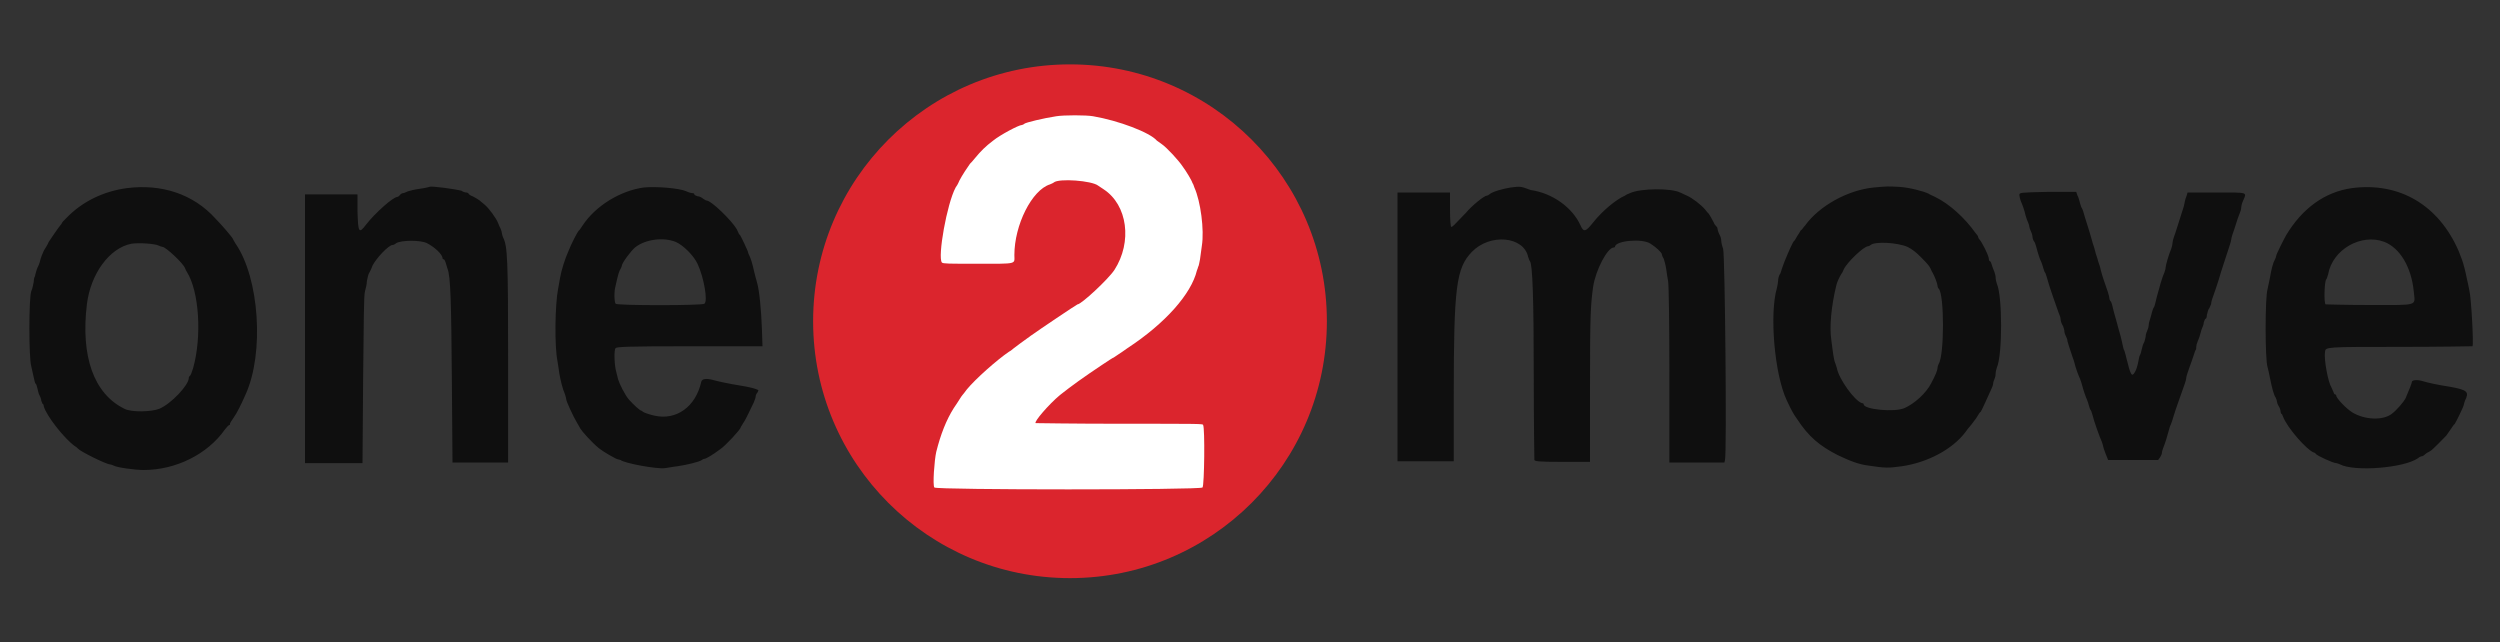
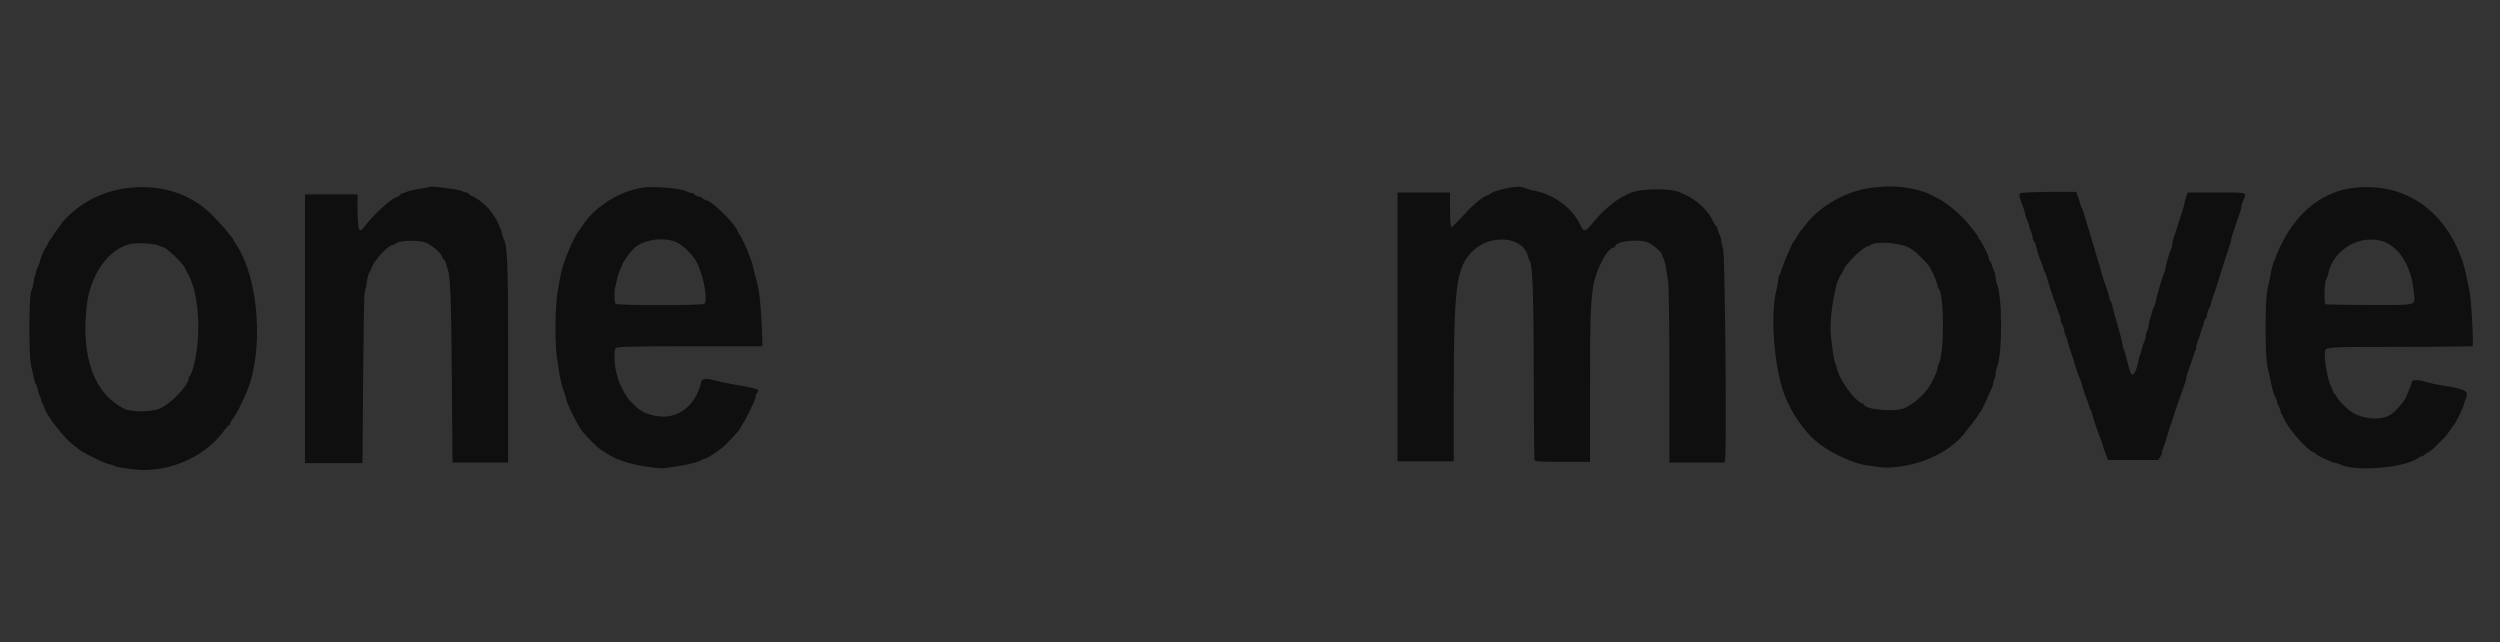
<svg xmlns="http://www.w3.org/2000/svg" version="1.1" id="svg" x="0px" y="0px" viewBox="0 0 400 102.8" style="enable-background:new 0 0 400 102.8;" xml:space="preserve">
  <rect x="0" y="0" width="400" height="102.8" fill="#333333" stroke="none" />
  <style type="text/css">
	.st0{fill:#0F0F0F;}
	.st1{fill:#DB252D;}
	.st2{fill:#FFFFFF;}
</style>
  <g>
    <path id="path0" class="st0" d="M20.3,30.1c-3.7,0.5-7.1,2.1-9.7,4.8c-0.4,0.4-0.7,0.7-0.7,0.8s-0.4,0.5-0.8,1.1   c-0.4,0.6-1,1.4-1.3,1.9c-0.2,0.5-0.5,0.9-0.6,1.1c-0.3,0.4-0.8,1.8-0.8,2c0,0.1-0.1,0.3-0.2,0.6c-0.1,0.2-0.3,0.6-0.4,1   c-0.1,0.3-0.2,0.7-0.2,0.8c-0.1,0.1-0.2,0.5-0.2,0.9c-0.1,0.4-0.2,1.1-0.4,1.5c-0.4,1.1-0.4,10.7,0,12c0.1,0.5,0.3,1.3,0.4,1.8   c0.1,0.5,0.2,0.9,0.3,1c0.1,0,0.2,0.4,0.3,0.8c0.1,0.4,0.2,0.9,0.3,1c0.1,0.2,0.3,0.6,0.3,0.9c0.1,0.3,0.2,0.5,0.2,0.5   c0.1,0,0.2,0.2,0.2,0.4c0.4,1.5,3.3,5.2,5,6.4c0.2,0.1,0.4,0.3,0.5,0.4c0.3,0.4,4.5,2.5,5.1,2.5c0.1,0,0.4,0.1,0.6,0.2   c0.5,0.3,3.4,0.7,4.8,0.7c5.1,0,10.2-2.5,13-6.5c0.3-0.4,0.6-0.7,0.7-0.7s0.1-0.1,0.1-0.2s0.3-0.6,0.6-1c0.5-0.7,1.2-2.1,1.9-3.7   c3-6.6,2.2-18.6-1.6-24.1c-0.2-0.3-0.4-0.7-0.4-0.7c0-0.2-1.9-2.4-2.8-3.3C30.9,31,25.8,29.4,20.3,30.1 M68.7,29.9   c0,0-0.7,0.2-1.5,0.3c-0.8,0.1-1.6,0.3-1.9,0.4c-0.3,0.1-0.6,0.3-0.8,0.3c-0.1,0-0.4,0.1-0.5,0.3c-0.1,0.1-0.3,0.3-0.4,0.3   c-0.7,0-3.6,2.6-5,4.4c-1.2,1.6-1.3,1.3-1.4-2.1l0-2.7l-4.2,0l-4.2,0v21.5v21.5h4.6H58l0.1-13.4c0.1-8.9,0.1-13.6,0.3-14.1   c0.1-0.4,0.3-1.1,0.3-1.6c0.1-0.5,0.2-1,0.3-1.2c0.1-0.2,0.4-0.7,0.6-1.3c0.6-1.2,2.6-3.3,3.2-3.3c0.1,0,0.4-0.1,0.6-0.3   c0.9-0.5,3.9-0.5,4.9,0c1.2,0.6,2.5,1.8,2.5,2.4c0,0.1,0.1,0.2,0.2,0.2c0.1,0,0.2,0.2,0.3,0.5c0.1,0.3,0.2,0.7,0.3,1   c0.5,1.2,0.6,5.3,0.7,18.2l0.1,12.8l4.5,0l4.4,0V58c0-16.7-0.1-18.6-0.8-20c-0.1-0.2-0.2-0.6-0.2-0.7s-0.1-0.5-0.2-0.7   c-0.1-0.2-0.3-0.6-0.4-0.9c-0.3-0.8-1.5-2.4-2.1-2.9c-0.2-0.2-0.5-0.4-0.6-0.5c-0.3-0.3-0.8-0.6-1.4-0.9c-0.3-0.1-0.6-0.3-0.6-0.4   c-0.1-0.1-0.2-0.2-0.4-0.2c-0.2,0-0.5-0.1-0.8-0.3C73,30.3,69,29.7,68.7,29.9 M103,30c-3.7,0.5-7.7,2.9-9.8,6.1   c-0.3,0.4-0.5,0.8-0.6,0.8c-0.2,0.2-1.2,2.1-1.7,3.4c-0.5,1.1-1.1,3-1.3,4.2c-0.1,0.5-0.2,1.2-0.3,1.7c-0.5,2.5-0.6,9.2-0.1,11.6   c0.1,0.5,0.2,1.4,0.3,2c0.2,1.1,0.5,2.4,0.9,3.3c0.1,0.3,0.2,0.7,0.2,0.8c0,0.3,1.1,2.7,1.7,3.7c0.2,0.4,0.5,0.8,0.5,0.9   c0.3,0.5,1.8,2.2,3,3.2c0.6,0.5,2.8,1.8,3.1,1.8c0.1,0,0.3,0.1,0.4,0.1c0.5,0.5,5.9,1.5,7.1,1.3c0.2,0,1.1-0.2,2-0.3   c1.4-0.2,3.5-0.7,3.9-1c0.1-0.1,0.3-0.2,0.5-0.2c0.3-0.1,1.2-0.6,2.4-1.5c0.8-0.5,3.3-3.2,3.3-3.5c0-0.1,0.2-0.3,0.4-0.7   c0.4-0.5,1-1.9,1.7-3.3c0.1-0.3,0.3-0.7,0.3-0.9c0-0.2,0.1-0.5,0.3-0.7c0.1-0.2,0.2-0.4,0.1-0.4c-0.3-0.2-1.5-0.5-2.8-0.7   c-1.9-0.3-3.7-0.7-4.4-0.9c-1.1-0.3-1.8-0.2-1.9,0.3c-0.9,4-4,6.2-7.5,5.4c-0.9-0.2-1.7-0.5-1.8-0.6c-0.1-0.1-0.3-0.2-0.3-0.2   c-0.2,0-1.2-0.9-2-1.8c-0.6-0.7-1.5-2.5-1.7-3.2c-0.1-0.3-0.2-0.9-0.3-1.2c-0.3-1-0.4-3.5-0.1-3.8c0.2-0.2,1.5-0.3,11.9-0.3H122   l-0.1-2.9c-0.1-2.8-0.4-6.1-0.8-7.4c-0.1-0.4-0.3-1-0.4-1.5c-0.3-1.4-0.6-2.3-0.8-2.7c-0.1-0.2-0.2-0.4-0.2-0.5   c0-0.2-1.2-2.7-1.3-2.8c-0.1,0-0.3-0.4-0.5-0.9c-0.8-1.4-4.1-4.6-4.8-4.6c-0.1,0-0.3-0.1-0.6-0.3c-0.2-0.2-0.6-0.4-0.9-0.4   c-0.3-0.1-0.5-0.2-0.5-0.3s-0.1-0.2-0.3-0.2c-0.2,0-0.6-0.1-1-0.3C108.7,30.1,104.9,29.8,103,30 M241.7,30c-1.3,0.2-3,0.7-3.4,1.1   c-0.1,0.1-0.3,0.2-0.4,0.2c-0.4,0-2.3,1.5-3.4,2.8c-2,2.1-2.1,2.2-2.3,2.2c-0.1,0-0.2-1.1-0.2-2.8l0-2.7h-4.2h-4.2v21.5v21.5h4.5   h4.5V63.3c0-17.5,0.4-20.4,2.9-23c2.9-3,8.3-2.5,9,0.8c0.1,0.3,0.2,0.6,0.3,0.7c0.4,0.6,0.6,5.7,0.6,18.6c0,7.1,0.1,13.1,0.1,13.2   c0.1,0.2,0.6,0.3,4.5,0.3h4.4l0-12c0-11.6,0.1-13.1,0.5-16c0.4-2.7,2.3-6.3,3.3-6.3c0.1,0,0.2-0.1,0.2-0.1c0-1,4.4-1.4,5.7-0.5   c0.8,0.5,1.8,1.4,1.8,1.7c0,0.1,0.1,0.4,0.3,0.7c0.1,0.3,0.3,1,0.4,1.7c0.1,0.6,0.2,1.5,0.3,1.9c0.1,0.4,0.2,6.7,0.2,14.9l0,14.1   h4.4h4.4l0.1-0.4c0.3-1.1,0-32.8-0.3-33.8c-0.2-0.5-0.3-1.1-0.3-1.3c0-0.2-0.1-0.7-0.3-1c-0.2-0.4-0.3-0.8-0.3-0.9   c0-0.2-0.1-0.3-0.2-0.4c-0.1-0.1-0.3-0.3-0.4-0.6c-0.3-0.6-0.6-1.1-0.8-1.4c-0.1-0.1-0.4-0.4-0.6-0.7c-0.7-0.8-2-1.8-2.9-2.2   c-0.5-0.2-1-0.5-1.1-0.5c-1.3-0.7-6.3-0.7-8,0.1c-0.3,0.1-0.7,0.3-0.8,0.4c-1.4,0.6-3.6,2.4-5.1,4.3c-1.2,1.5-1.5,1.6-2,0.5   c-1.3-2.9-4.5-5.2-8-5.7C243.3,29.8,243.3,29.8,241.7,30 M299.8,30c-4.1,0.4-8.7,2.9-11,6.1c-0.3,0.3-0.5,0.7-0.6,0.7   c-0.1,0-0.3,0.5-0.6,0.9c-0.3,0.5-0.5,0.9-0.6,0.9c-0.1,0.1-0.7,1.3-1.5,3.3c-0.1,0.3-0.3,0.8-0.4,1.1c-0.1,0.3-0.2,0.8-0.4,1   c-0.1,0.2-0.2,0.6-0.2,0.9c0,0.2-0.1,0.8-0.2,1.2c-1.2,4.1-0.4,13.8,1.6,18c0.8,1.7,1.1,2.2,1.6,2.9c1.9,2.9,3.6,4.3,6.5,5.8   c2.1,1,3.4,1.5,5,1.7c2.7,0.4,3.1,0.4,5.3,0.1c4.1-0.6,8.1-2.7,10.2-5.5c0.2-0.3,0.5-0.7,0.7-0.9c0.2-0.2,0.6-0.8,1-1.3   c0.3-0.5,0.6-1,0.7-1c0.1-0.1,0.8-1.6,1.6-3.4c0.2-0.4,0.4-0.9,0.4-1.1c0-0.2,0.1-0.5,0.2-0.7s0.2-0.6,0.2-0.9c0-0.3,0.1-0.7,0.2-1   c0.9-2,0.9-11.4,0-13.4c-0.1-0.3-0.2-0.7-0.2-1s-0.1-0.6-0.2-0.9c-0.1-0.3-0.3-0.7-0.4-1.1c-0.1-0.3-0.2-0.6-0.3-0.6   c-0.1,0-0.2-0.2-0.2-0.5c-0.1-0.6-1.1-2.6-1.5-3c-0.1-0.1-0.2-0.3-0.2-0.4c0-0.1-0.2-0.4-0.4-0.6c-1.7-2.4-4.2-4.7-6.5-5.8   c-0.4-0.2-0.9-0.4-1-0.5c-0.8-0.4-3.1-1-4.7-1.1C302,29.8,302,29.8,299.8,30 M376.3,30.1c-4.3,0.6-7.9,3.2-10.5,7.5   c-0.4,0.7-1.6,3.1-1.6,3.3c0,0.1-0.1,0.4-0.2,0.6c-0.3,0.5-0.6,1.6-0.8,2.9c-0.1,0.5-0.3,1.4-0.4,1.9c-0.4,1.3-0.4,11.2,0,12.4   c0.1,0.4,0.3,1.2,0.4,1.8c0.3,1.5,0.6,2.7,0.9,3.1c0.1,0.2,0.2,0.5,0.2,0.6c0,0.1,0.1,0.5,0.3,0.8c0.2,0.3,0.3,0.7,0.3,0.9   c0,0.1,0.1,0.3,0.1,0.3c0.1,0,0.2,0.2,0.3,0.5c0.7,1.8,3.8,5.3,4.9,5.7c0.1,0,0.3,0.1,0.3,0.2c0.2,0.3,2.8,1.5,3.3,1.5   c0.1,0,0.4,0.1,0.6,0.2c2.3,1.2,10.2,0.6,12.5-1c0.2-0.2,0.5-0.3,0.6-0.3c0.1,0,0.3-0.1,0.5-0.3c0.2-0.2,0.6-0.4,0.8-0.5   c0.4-0.2,2.2-2.1,2.6-2.5c0.1-0.1,0.4-0.6,0.7-1c0.3-0.4,0.5-0.8,0.6-0.8c0.2-0.2,1.5-2.9,1.5-3.1c0-0.1,0.1-0.4,0.2-0.7   c0.7-1.4,0.4-1.7-2.3-2.2c-2-0.3-3.8-0.7-4.4-0.9c-0.9-0.3-1.8-0.2-1.8,0.1c0,0.2-0.4,1.2-1,2.6c-0.3,0.6-1.4,1.9-2.2,2.5   c-1.4,1.1-4.3,1-6.3-0.2c-1-0.6-2.6-2.3-2.6-2.7c0-0.1-0.1-0.2-0.2-0.2c-0.1,0-0.2-0.2-0.3-0.5c-0.1-0.3-0.3-0.6-0.3-0.7   c-0.5-0.7-1.2-4.5-1-5.6c0.1-0.8,0-0.8,12.1-0.8c6.3,0,11.5-0.1,11.5-0.1c0.2-0.3-0.2-7.8-0.5-8.9c-0.1-0.6-0.3-1.5-0.4-1.9   c-0.2-1.1-0.6-2.6-0.8-3.1c-0.1-0.2-0.3-0.8-0.5-1.3C390.2,32.8,383.9,29.1,376.3,30.1 M323.1,31.2c0,0.2,0.1,0.6,0.2,0.9   c0.3,0.7,0.6,1.5,0.8,2.4c0.1,0.4,0.3,0.9,0.4,1.1s0.2,0.6,0.2,0.7c0,0.1,0.1,0.4,0.2,0.6c0.1,0.2,0.3,0.7,0.3,1s0.2,0.7,0.3,0.8   s0.2,0.5,0.3,0.8c0.2,0.8,0.6,2.1,0.8,2.4c0.1,0.2,0.2,0.6,0.3,0.9s0.2,0.7,0.3,0.8c0.1,0.1,0.2,0.5,0.3,0.8   c0.2,0.9,1.7,5.2,1.9,5.7c0.1,0.2,0.3,0.7,0.3,1s0.2,0.8,0.4,1.1c0.1,0.3,0.2,0.6,0.2,0.8c0,0.2,0.1,0.5,0.2,0.7   c0.1,0.2,0.3,0.6,0.3,0.9c0.2,0.8,0.7,2.1,0.8,2.5c0.1,0.2,0.2,0.6,0.3,0.9c0.2,0.9,0.7,2.2,0.9,2.6c0.1,0.2,0.2,0.6,0.3,0.9   c0.2,0.8,0.6,2,0.8,2.4c0.1,0.2,0.2,0.6,0.3,0.9c0.1,0.4,0.2,0.7,0.3,0.8c0.1,0.1,0.2,0.5,0.3,0.8c0.2,0.9,1.2,3.7,1.5,4.3   c0.1,0.3,0.2,0.6,0.2,0.7c0,0.1,0.2,0.7,0.4,1.2l0.4,1l4,0l4,0l0.3-0.4c0.1-0.2,0.3-0.5,0.3-0.7s0.1-0.5,0.2-0.8   c0.3-0.7,0.7-2,0.9-2.8c0.1-0.3,0.2-0.8,0.3-0.9c0.1-0.2,0.3-0.8,0.5-1.5c0.2-0.7,0.5-1.5,0.6-1.8c0.1-0.3,0.4-1.1,0.6-1.7   c0.2-0.6,0.5-1.4,0.6-1.7c0.1-0.3,0.2-0.7,0.2-0.8c0-0.2,0.1-0.5,0.2-0.8c0.1-0.3,0.4-1.2,0.7-2c0.3-0.8,0.5-1.6,0.6-1.7   c0.1-0.1,0.1-0.3,0.1-0.5c0-0.2,0.1-0.6,0.2-0.8c0.1-0.3,0.3-0.7,0.4-1.1c0.1-0.3,0.2-0.8,0.3-1s0.3-0.7,0.3-1   c0.1-0.3,0.2-0.6,0.3-0.6c0.1,0,0.2-0.3,0.2-0.6c0.1-0.4,0.2-0.9,0.4-1.1c0.1-0.3,0.3-0.6,0.3-0.8c0-0.2,0.1-0.5,0.2-0.8   c0.1-0.3,0.8-2.2,1.4-4.3c0.7-2.1,1.3-4,1.4-4.3c0.1-0.3,0.2-0.7,0.2-0.8c0-0.1,0.1-0.5,0.2-0.8c0.1-0.3,0.4-1.1,0.6-1.8   c0.2-0.7,0.5-1.4,0.6-1.7c0.1-0.2,0.2-0.6,0.2-0.8c0-0.2,0.1-0.7,0.3-1.1c0.6-1.4,0.9-1.3-4.3-1.3h-4.6l-0.1,0.4   c-0.1,0.2-0.3,0.8-0.4,1.4s-0.4,1.3-0.5,1.7c-0.1,0.4-0.4,1.2-0.6,1.9c-0.2,0.7-0.5,1.5-0.6,1.8c-0.1,0.3-0.2,0.7-0.2,0.9   s-0.1,0.6-0.2,0.9c-0.4,0.9-0.9,2.7-0.9,3c0,0.2-0.1,0.5-0.2,0.8c-0.1,0.2-0.4,1-0.6,1.7c-0.2,0.7-0.4,1.5-0.5,1.8   c-0.1,0.3-0.2,0.8-0.3,1.2c-0.1,0.4-0.2,0.8-0.3,0.9c-0.1,0.1-0.2,0.5-0.3,0.8c-0.1,0.4-0.2,0.8-0.3,1.1s-0.2,0.6-0.2,0.9   c0,0.2-0.1,0.6-0.2,0.8s-0.3,0.7-0.3,1.1c-0.1,0.4-0.2,0.9-0.3,1c-0.1,0.1-0.2,0.5-0.3,0.9c-0.1,0.4-0.2,0.9-0.3,1   s-0.2,0.7-0.3,1.2c-0.1,0.5-0.3,1.2-0.5,1.5c-0.5,0.9-0.7,0.6-1.4-2.3c-0.1-0.5-0.3-1-0.3-1.1c-0.1-0.1-0.2-0.5-0.3-1   c-0.1-0.4-0.2-1-0.3-1.3c-0.1-0.3-0.3-1.1-0.5-1.8c-0.2-0.7-0.4-1.5-0.5-1.8c-0.1-0.3-0.2-0.8-0.3-1.2c-0.1-0.4-0.2-0.7-0.3-0.8   c-0.1-0.1-0.2-0.3-0.2-0.5c0-0.3-0.4-1.5-0.9-2.9c-0.1-0.3-0.3-0.9-0.4-1.3c-0.1-0.5-0.3-1.2-0.5-1.7c-0.1-0.5-0.4-1.2-0.5-1.7   c-0.1-0.5-0.4-1.2-0.5-1.7c-0.3-1.1-0.6-2-1.1-3.6c-0.2-0.7-0.4-1.4-0.5-1.5c-0.1-0.1-0.2-0.5-0.3-0.8c-0.1-0.3-0.2-0.9-0.4-1.2   l-0.2-0.6h-4.6C323.2,30.8,323.1,30.8,323.1,31.2 M108.1,38.7c1.2,0.5,2.9,2.2,3.5,3.5c1,2.1,1.7,6,1.1,6.4   c-0.4,0.3-13.9,0.3-14.2,0c-0.2-0.2-0.3-1.9,0-2.9c0.4-1.9,0.6-2.4,0.8-2.7c0.1-0.2,0.2-0.4,0.2-0.5c0-0.4,1.4-2.3,2.1-2.9   C103.2,38.3,106.1,37.9,108.1,38.7 M381.5,38.7c2.5,1,4.3,4,4.7,7.9c0.2,2.4,1,2.2-7,2.2c-3.8,0-7-0.1-7.1-0.1   c-0.3-0.2-0.2-3.7,0.1-4c0.1-0.1,0.2-0.5,0.3-0.8C373.2,39.9,377.8,37.3,381.5,38.7 M25.4,39.3c0.2,0.1,0.5,0.2,0.6,0.2   c0.5,0,3.3,2.6,3.6,3.4c0.1,0.2,0.2,0.5,0.3,0.6c2,3.2,2.4,10.4,1,15.4c-0.2,0.6-0.4,1.2-0.5,1.2c-0.1,0.1-0.2,0.2-0.2,0.4   c0,1.1-2.8,4.1-4.7,4.9c-1.2,0.5-4.5,0.6-5.6,0c-4.9-2.4-7-8.4-6-16.7c0.6-4.9,3.6-9,7.1-9.7C22.2,38.8,24.9,39,25.4,39.3    M305.2,39.5c0.8,0.4,1.4,0.9,2.1,1.6c1.3,1.3,1.4,1.5,1.6,1.9c0.1,0.2,0.2,0.5,0.3,0.6c0.3,0.5,0.8,1.8,0.8,2.1   c0,0.2,0.1,0.4,0.2,0.5c0.9,0.9,0.9,10.6,0,12c-0.1,0.2-0.2,0.5-0.2,0.7c0,0.3-0.3,1.1-1,2.4c-0.8,1.6-2.7,3.3-4.3,4   c-1.6,0.7-6.5,0.2-6.5-0.6c0-0.1-0.1-0.2-0.3-0.2c-1.2-0.4-3.7-3.9-4-5.6c-0.1-0.3-0.2-0.7-0.3-0.9c-0.1-0.2-0.2-0.8-0.3-1.4   c-0.1-0.6-0.2-1.6-0.3-2.3c-0.3-2,0-5.3,0.8-8.6c0.1-0.5,0.5-1.4,0.9-2c0.1-0.1,0.2-0.4,0.3-0.6c0.5-1.1,3.2-3.7,3.9-3.7   c0.1,0,0.3-0.1,0.4-0.2C300,38.6,303.6,38.8,305.2,39.5" />
    <g>
-       <circle class="st1" cx="171.2" cy="51.4" r="41.1" />
-       <path class="st2" d="M179.2,67.8c-7.3,0-13.4-0.1-13.5-0.1c-0.3-0.2,2.1-3,3.9-4.5c1.9-1.5,3.7-2.8,6.7-4.8    c0.9-0.6,1.8-1.2,1.9-1.2c0.1-0.1,1.1-0.7,2.2-1.5c6.1-4,10.2-8.7,11.1-12.4c0.1-0.3,0.2-0.5,0.2-0.6c0.1-0.1,0.2-0.7,0.3-1.2    c0.1-0.6,0.2-1.6,0.3-2.2c0.4-2.5-0.2-7.1-1.2-9.3c-0.1-0.3-0.2-0.6-0.3-0.7c-0.1-0.4-1-1.9-1.6-2.7c-0.6-0.9-2.5-3-3.4-3.6    c-0.3-0.2-0.7-0.5-0.7-0.5c-1.1-1.3-6.1-3.2-10.2-3.9c-1.1-0.2-4.7-0.2-5.9,0c-2,0.3-4.9,1-5.1,1.2c-0.1,0.1-0.3,0.2-0.4,0.2    c-0.5,0-3.5,1.6-4.6,2.5c-1.2,0.9-2,1.7-2.9,2.8c-0.3,0.4-0.7,0.8-0.8,0.9c-0.3,0.4-1.3,1.9-1.7,2.7c-0.2,0.5-0.5,1-0.6,1.1    c-1.4,2.6-2.9,11.1-2.2,12c0.2,0.2,1,0.2,5.8,0.2c6.4,0,5.8,0.1,5.8-1.4c0-4.8,2.8-10.4,5.7-11.3c0.2-0.1,0.5-0.2,0.6-0.3    c0.8-0.7,6.1-0.3,7.1,0.5c0.1,0.1,0.5,0.3,0.9,0.6c3.8,2.5,4.6,8.4,1.7,12.9c-1,1.5-5.3,5.5-5.9,5.5c-0.1,0-6.5,4.3-7.3,4.9    c-0.2,0.1-0.5,0.4-0.7,0.5c-0.6,0.4-1.9,1.4-2.3,1.7c-0.2,0.2-0.5,0.4-0.7,0.5c-1.9,1.3-5.3,4.3-6.7,6c-0.3,0.4-0.6,0.8-0.7,0.9    c-0.2,0.2-0.7,1.1-1.4,2.1c-1.2,1.9-2.1,4.2-2.8,7c-0.3,1.3-0.6,5.4-0.3,5.7c0.3,0.4,42.5,0.4,42.9,0c0.3-0.3,0.4-9.5,0.1-10    C192.5,67.8,192.2,67.8,179.2,67.8z" />
-     </g>
+       </g>
  </g>
</svg>